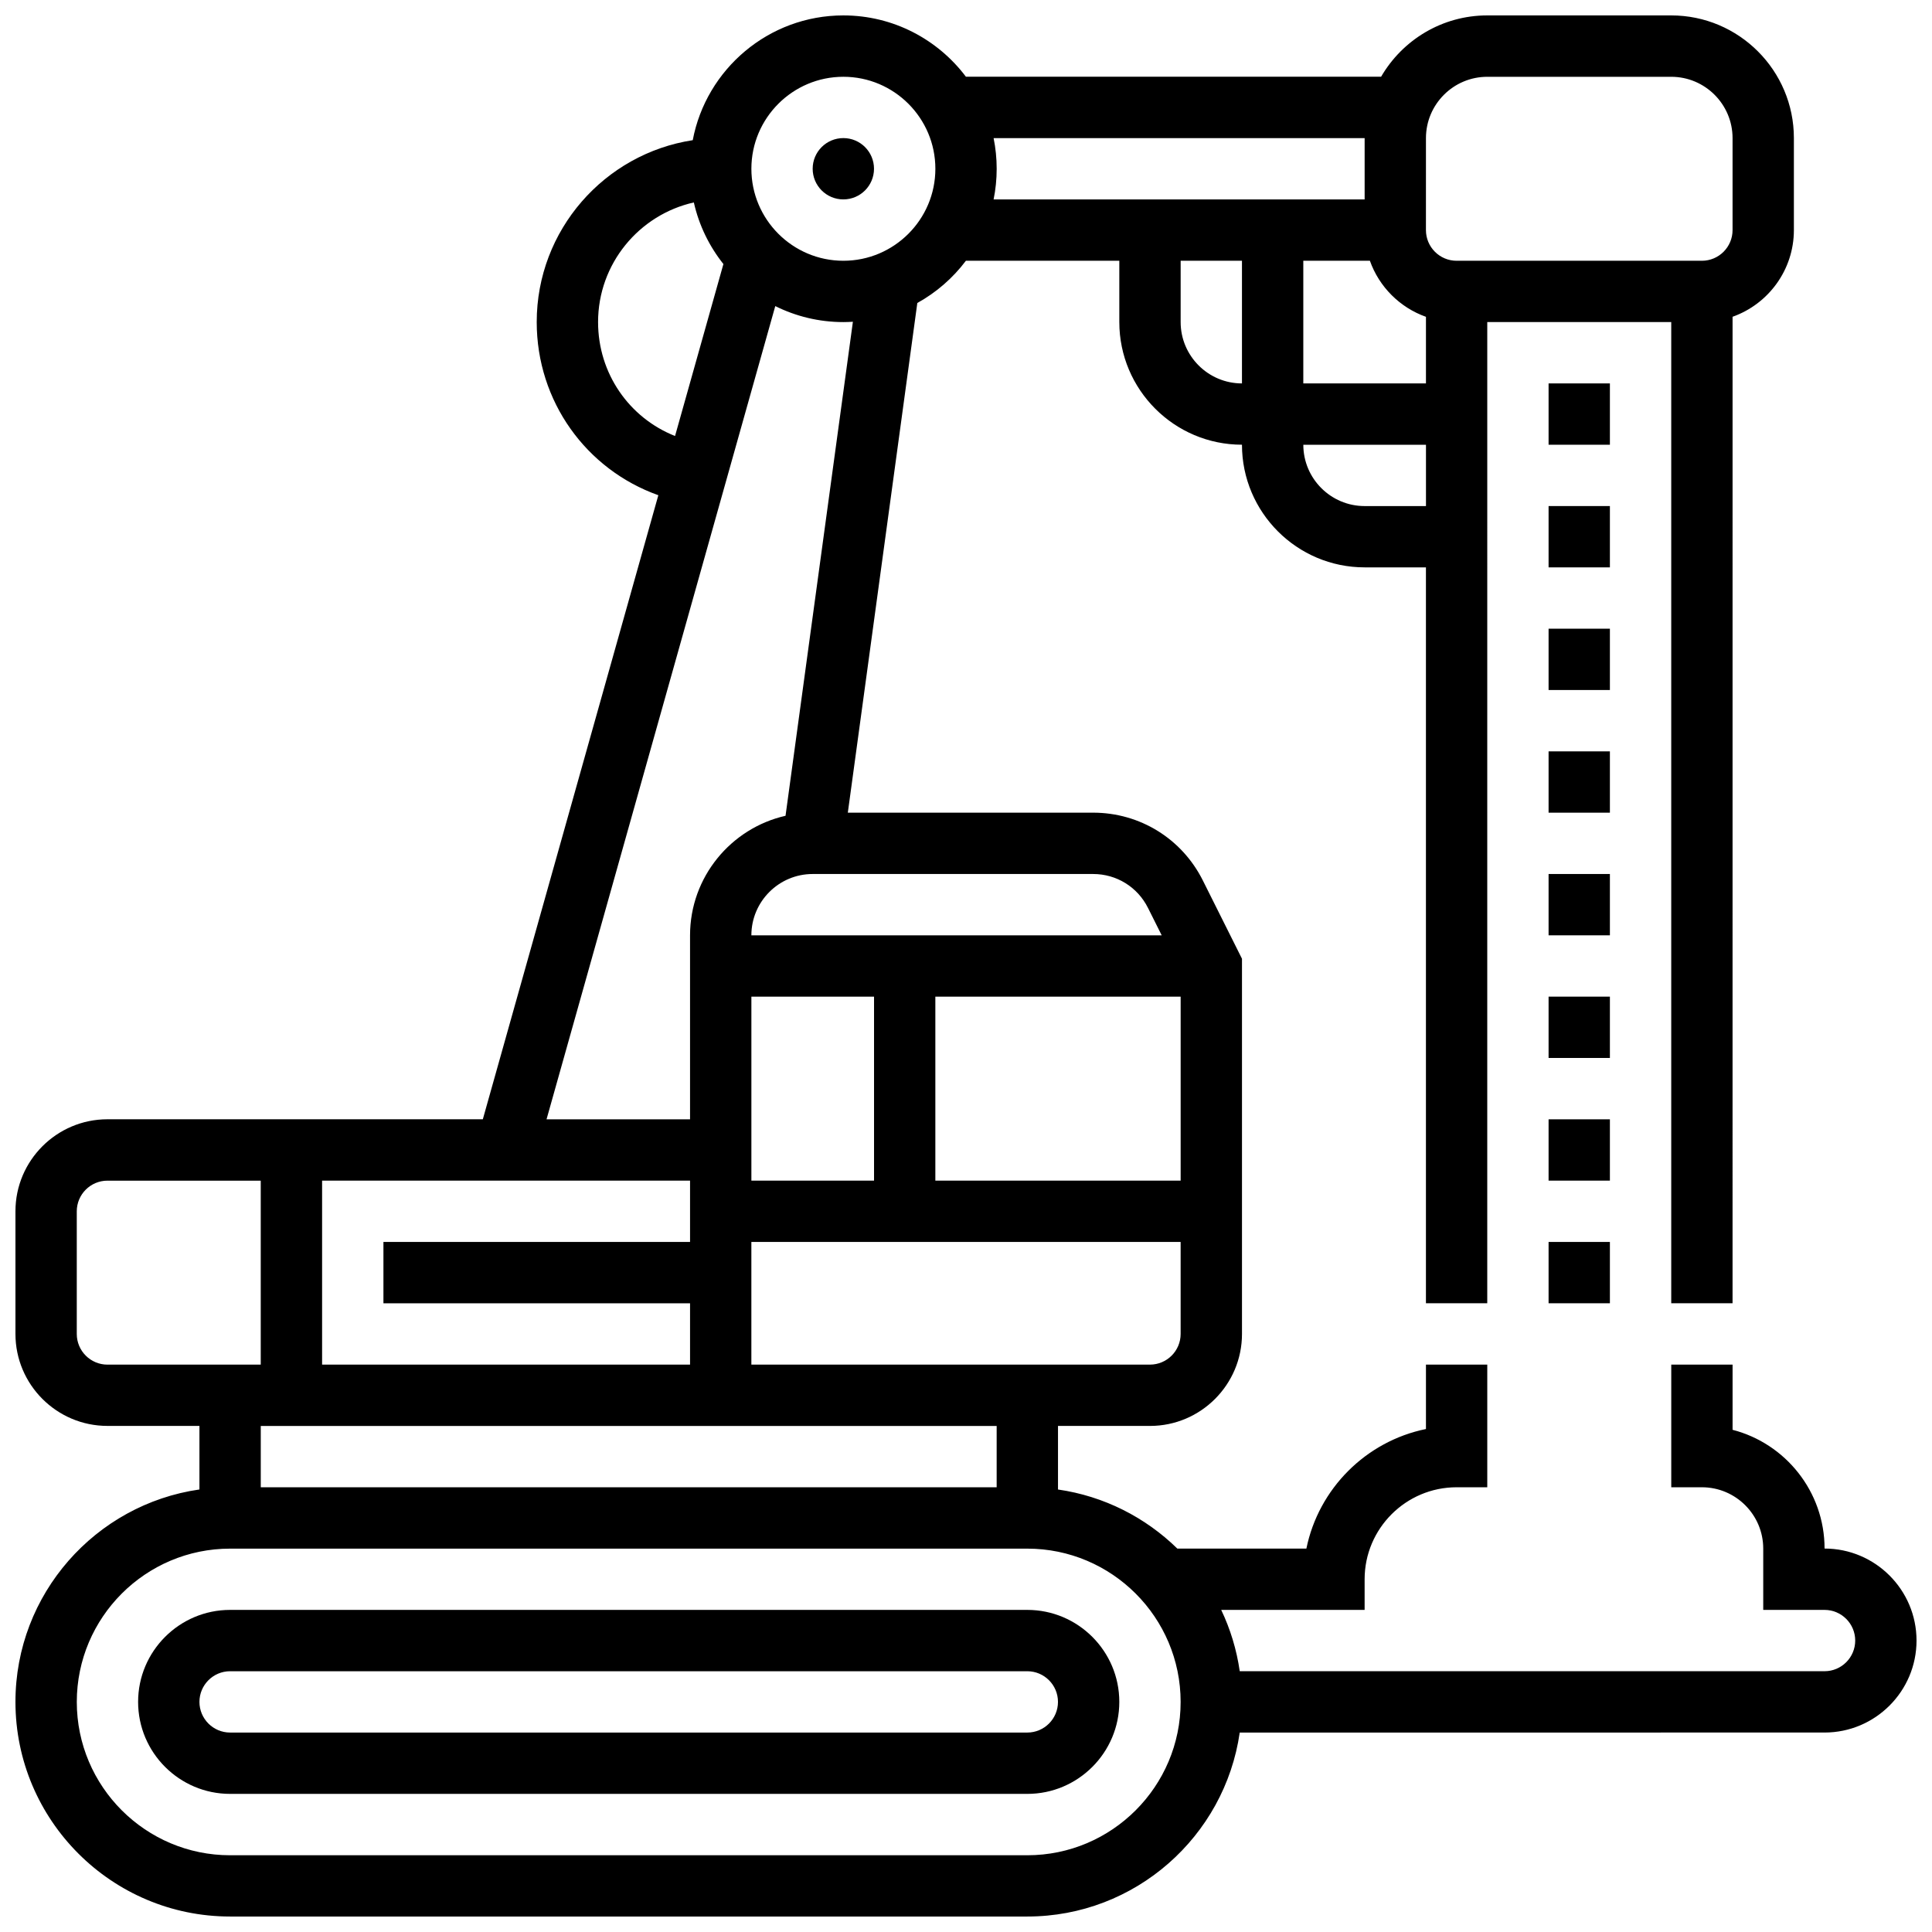
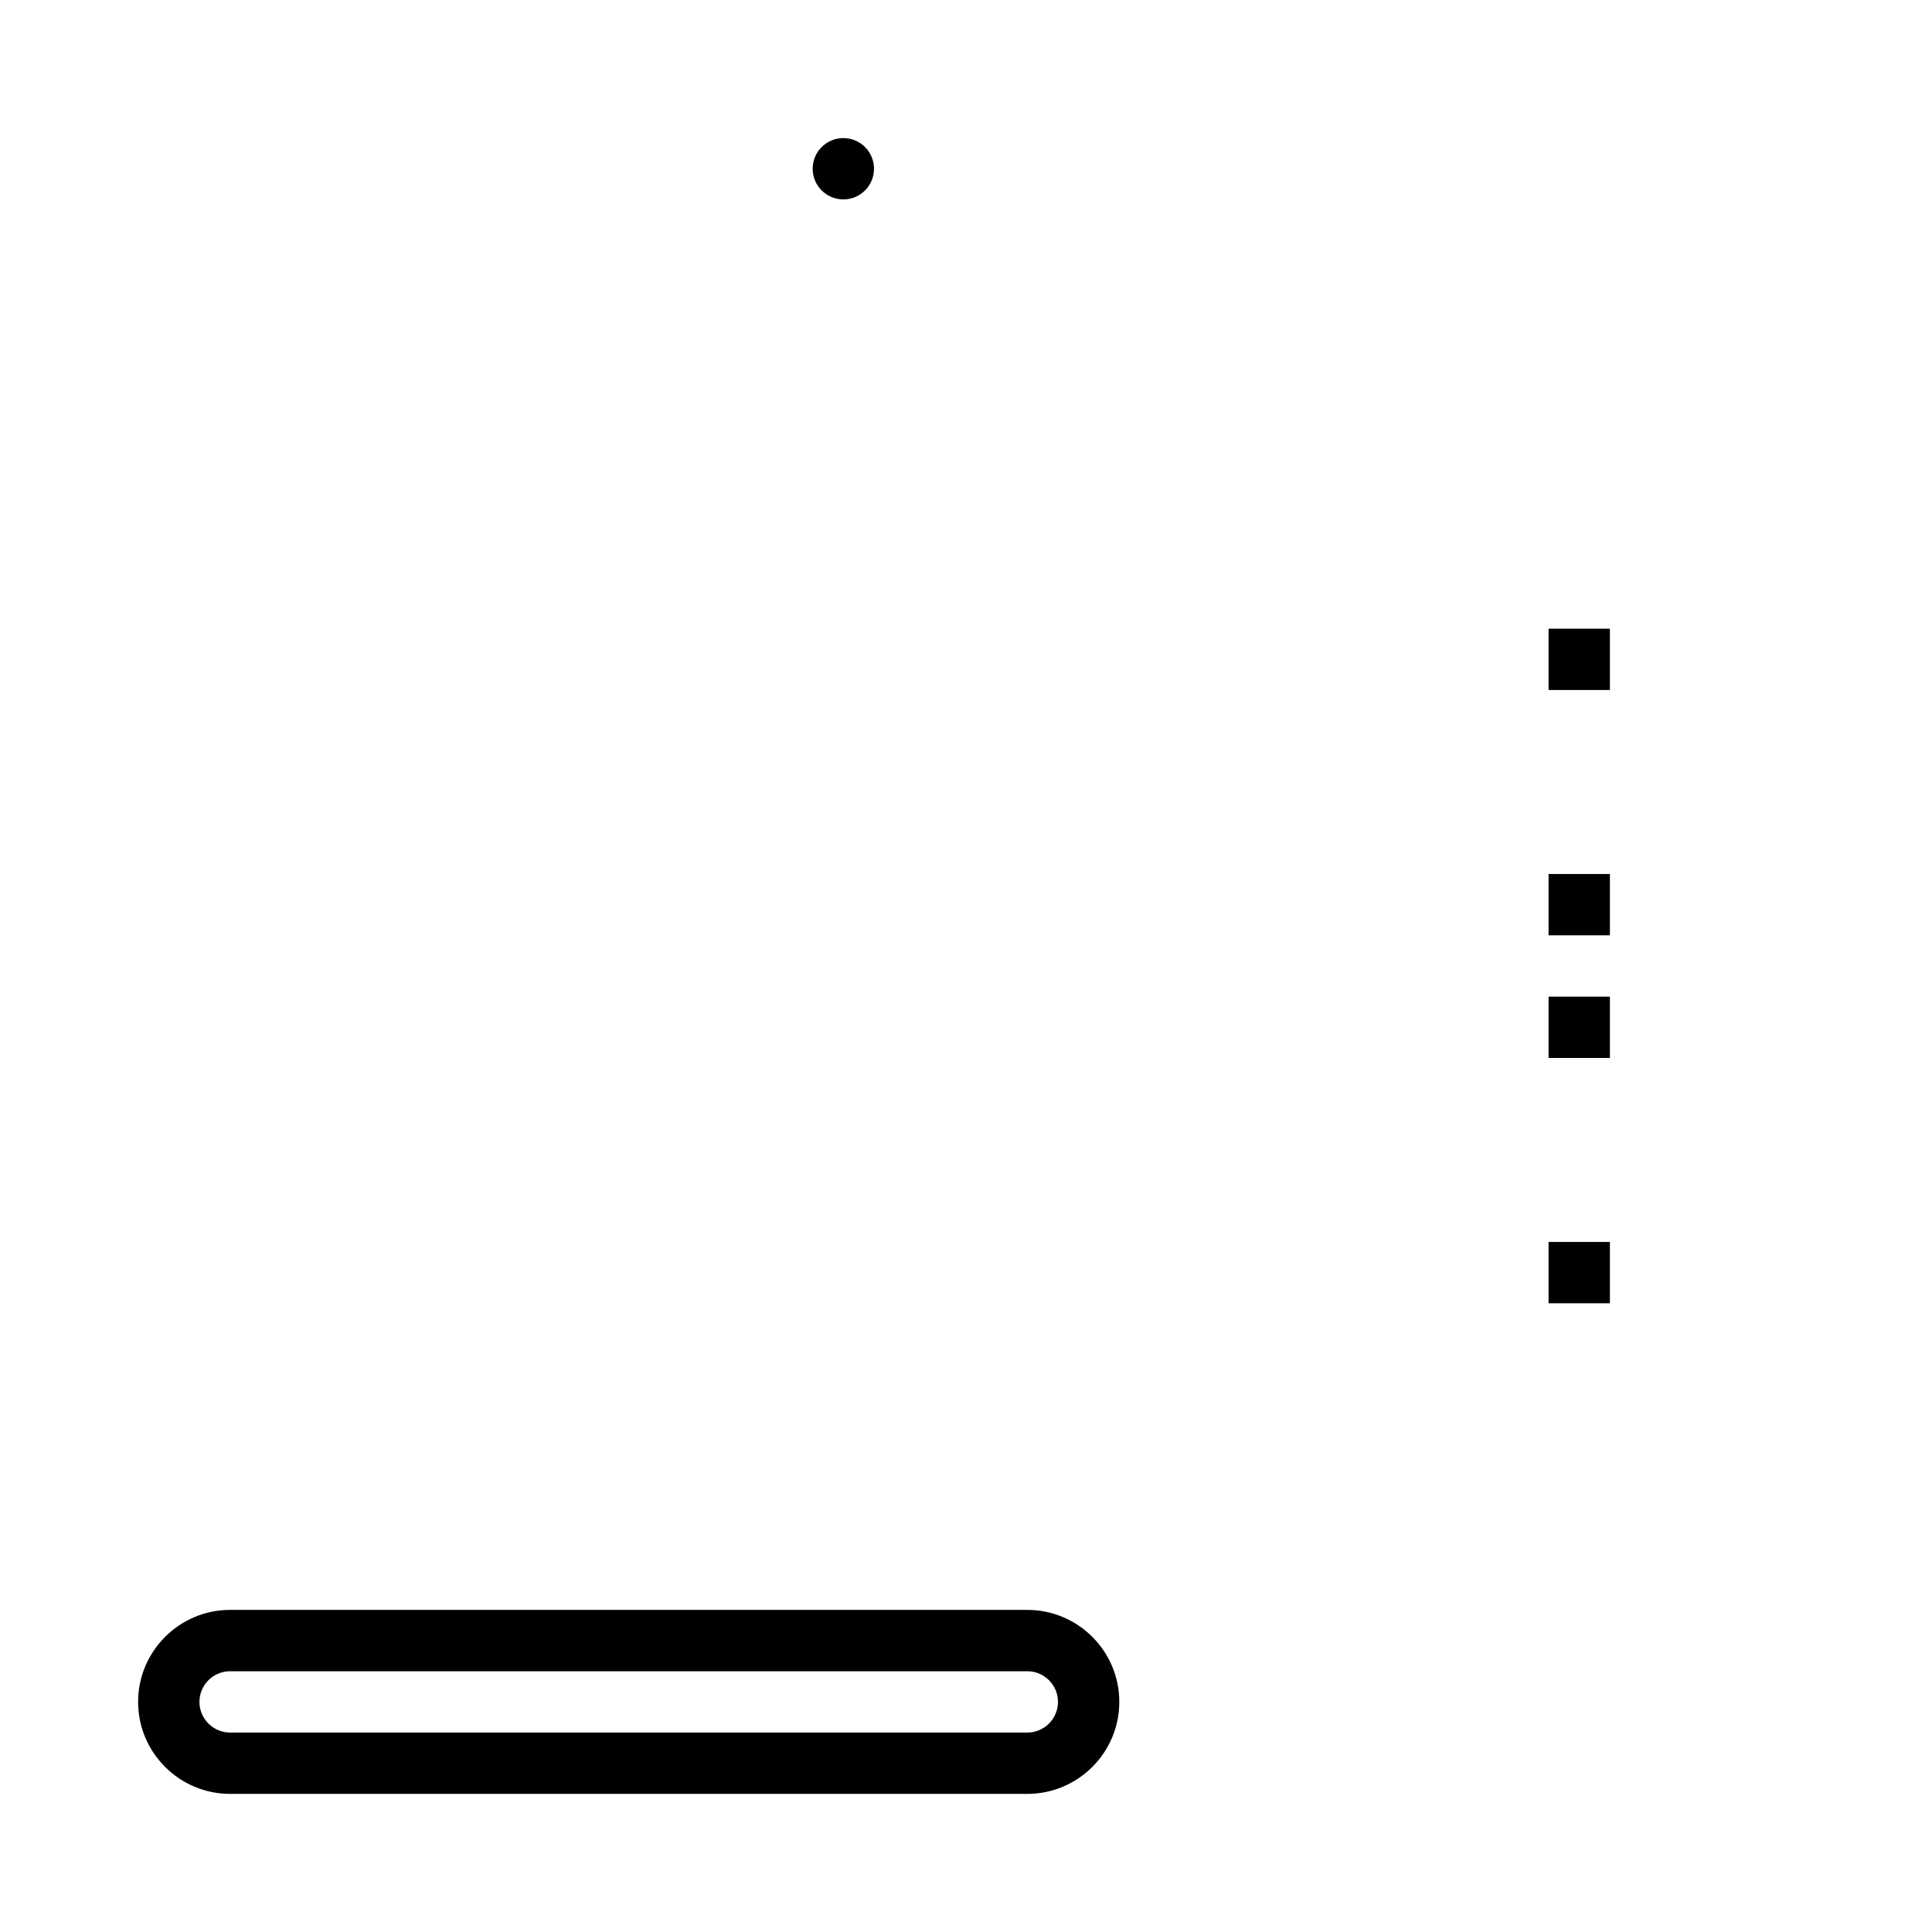
<svg xmlns="http://www.w3.org/2000/svg" width="800px" height="800px" version="1.1" viewBox="144 144 512 512">
  <defs>
    <clipPath id="a">
-       <path d="m148.09 148.09h503.81v503.81h-503.81z" />
-     </clipPath>
+       </clipPath>
  </defs>
  <path d="m416.25 570.64h-211.27c-13.441 0-24.379 10.938-24.379 24.379 0 13.441 10.934 24.379 24.379 24.379h211.27c13.441 0 24.379-10.938 24.379-24.379 0-13.441-10.938-24.379-24.379-24.379zm0 32.504h-211.27c-4.481 0-8.125-3.644-8.125-8.125 0-4.481 3.644-8.125 8.125-8.125h211.27c4.481 0 8.125 3.644 8.125 8.125 0 4.481-3.644 8.125-8.125 8.125z" />
  <path d="m375.62 188.72c0 4.488-3.637 8.125-8.125 8.125-4.488 0-8.129-3.637-8.129-8.125 0-4.488 3.641-8.125 8.129-8.125 4.488 0 8.125 3.637 8.125 8.125" />
-   <path d="m554.39 278.11h16.25v16.25h-16.25z" />
  <path d="m554.39 310.61h16.25v16.25h-16.25z" />
-   <path d="m554.39 245.61h16.25v16.25h-16.25z" />
-   <path d="m554.39 343.12h16.25v16.25h-16.25z" />
+   <path d="m554.39 245.61h16.25h-16.25z" />
  <path d="m554.39 473.13h16.25v16.25h-16.25z" />
-   <path d="m554.39 440.63h16.25v16.25h-16.25z" />
  <path d="m554.39 375.62h16.25v16.25h-16.25z" />
  <path d="m554.39 408.12h16.25v16.25h-16.25z" />
  <g clip-path="url(#a)">
    <path d="m627.53 554.39c0-15.117-10.375-27.859-24.379-31.477v-17.277h-16.25v32.504h8.125c8.961 0 16.25 7.293 16.25 16.25v16.25h16.25c4.481 0 8.125 3.644 8.125 8.125s-3.644 8.125-8.125 8.125l-154.98 0.004c-0.824-5.734-2.504-11.199-4.91-16.25h38.004v-8.125c0-13.441 10.938-24.379 24.379-24.379h8.125v-32.504h-16.25v17.07c-15.895 3.238-28.445 15.793-31.688 31.688h-34.195c-8.43-8.25-19.406-13.906-31.629-15.66v-16.848h24.379c13.441 0 24.379-10.938 24.379-24.379v-99.43l-10.371-20.742c-5.547-11.082-16.688-17.969-29.078-17.969h-65.008l18.418-135.07c5.043-2.789 9.434-6.617 12.879-11.195h40.652v16.25c0 17.922 14.582 32.504 32.504 32.504 0 17.922 14.582 32.504 32.504 32.504h16.25v195.02h16.25l0.004-260.03h48.754v260.03h16.25l0.004-261.43c9.457-3.356 16.25-12.387 16.25-22.98v-24.379c0-17.922-14.582-32.504-32.504-32.504h-48.754c-12.004 0-22.5 6.547-28.133 16.25h-110.03c-7.422-9.859-19.219-16.25-32.48-16.25-19.816 0-36.359 14.266-39.914 33.066-23.379 3.578-41.348 23.828-41.348 48.191 0 21.016 13.117 39.094 32.23 45.898l-46.512 165.38h-99.48c-13.441 0-24.379 10.938-24.379 24.379v32.504c0 13.441 10.934 24.379 24.379 24.379h24.379v16.844c-27.531 3.949-48.758 27.684-48.758 56.289 0 31.363 25.516 56.883 56.883 56.883h211.27c28.605 0 52.336-21.227 56.293-48.754l154.98-0.004c13.441 0 24.379-10.938 24.379-24.379-0.004-13.441-10.941-24.379-24.379-24.379zm-178.77-48.754h-105.64v-32.504h113.76v24.379c0 4.481-3.644 8.125-8.125 8.125zm-121.89-32.504h-81.258v16.25h81.258v16.25l-97.512 0.004v-48.754h97.512zm16.254-65.008h32.504v48.754h-32.504zm113.76 0v48.754h-65.008v-48.754zm-8.656-23.52 3.633 7.269-108.74-0.004c0-8.961 7.293-16.25 16.25-16.25h74.32c6.195 0 11.766 3.441 14.535 8.984zm8.656-155.25v-16.25h16.25v32.504c-8.957 0-16.25-7.293-16.25-16.254zm48.758 48.758c-8.961 0-16.25-7.293-16.25-16.25h32.504v16.25zm16.25-97.512c0-8.961 7.293-16.25 16.25-16.25h48.754c8.961 0 16.25 7.293 16.25 16.25v24.379c0 4.481-3.644 8.125-8.125 8.125h-65.008c-4.481 0-8.125-3.644-8.125-8.125zm0 47.359v17.648h-32.504v-32.504h17.648c2.453 6.914 7.941 12.402 14.855 14.855zm-16.25-47.359v16.25h-98.328c0.535-2.625 0.816-5.344 0.816-8.125s-0.281-5.5-0.816-8.125zm-138.14-16.254c13.441 0 24.379 10.938 24.379 24.379s-10.938 24.379-24.379 24.379-24.379-10.938-24.379-24.379 10.938-24.379 24.379-24.379zm-65.008 65.008c0-15.473 10.871-28.449 25.379-31.707 1.363 6.066 4.09 11.617 7.836 16.328l-12.816 45.57c-12.152-4.812-20.398-16.578-20.398-30.191zm46.961-4.238c5.441 2.707 11.566 4.238 18.047 4.238 0.848 0 1.688-0.035 2.523-0.086l-17.852 130.92c-14.469 3.289-25.305 16.242-25.305 31.688v48.754h-38.031zm-185.11 272.4v-32.504c0-4.481 3.644-8.125 8.125-8.125h40.629v48.754h-40.625c-4.481 0-8.129-3.644-8.129-8.125zm243.78 24.375v16.25l-195.02 0.004v-16.25zm8.125 113.77h-211.27c-22.402 0-40.629-18.227-40.629-40.629 0-22.402 18.227-40.629 40.629-40.629h211.27c22.402 0 40.629 18.227 40.629 40.629 0 22.402-18.227 40.629-40.629 40.629z" />
  </g>
</svg>